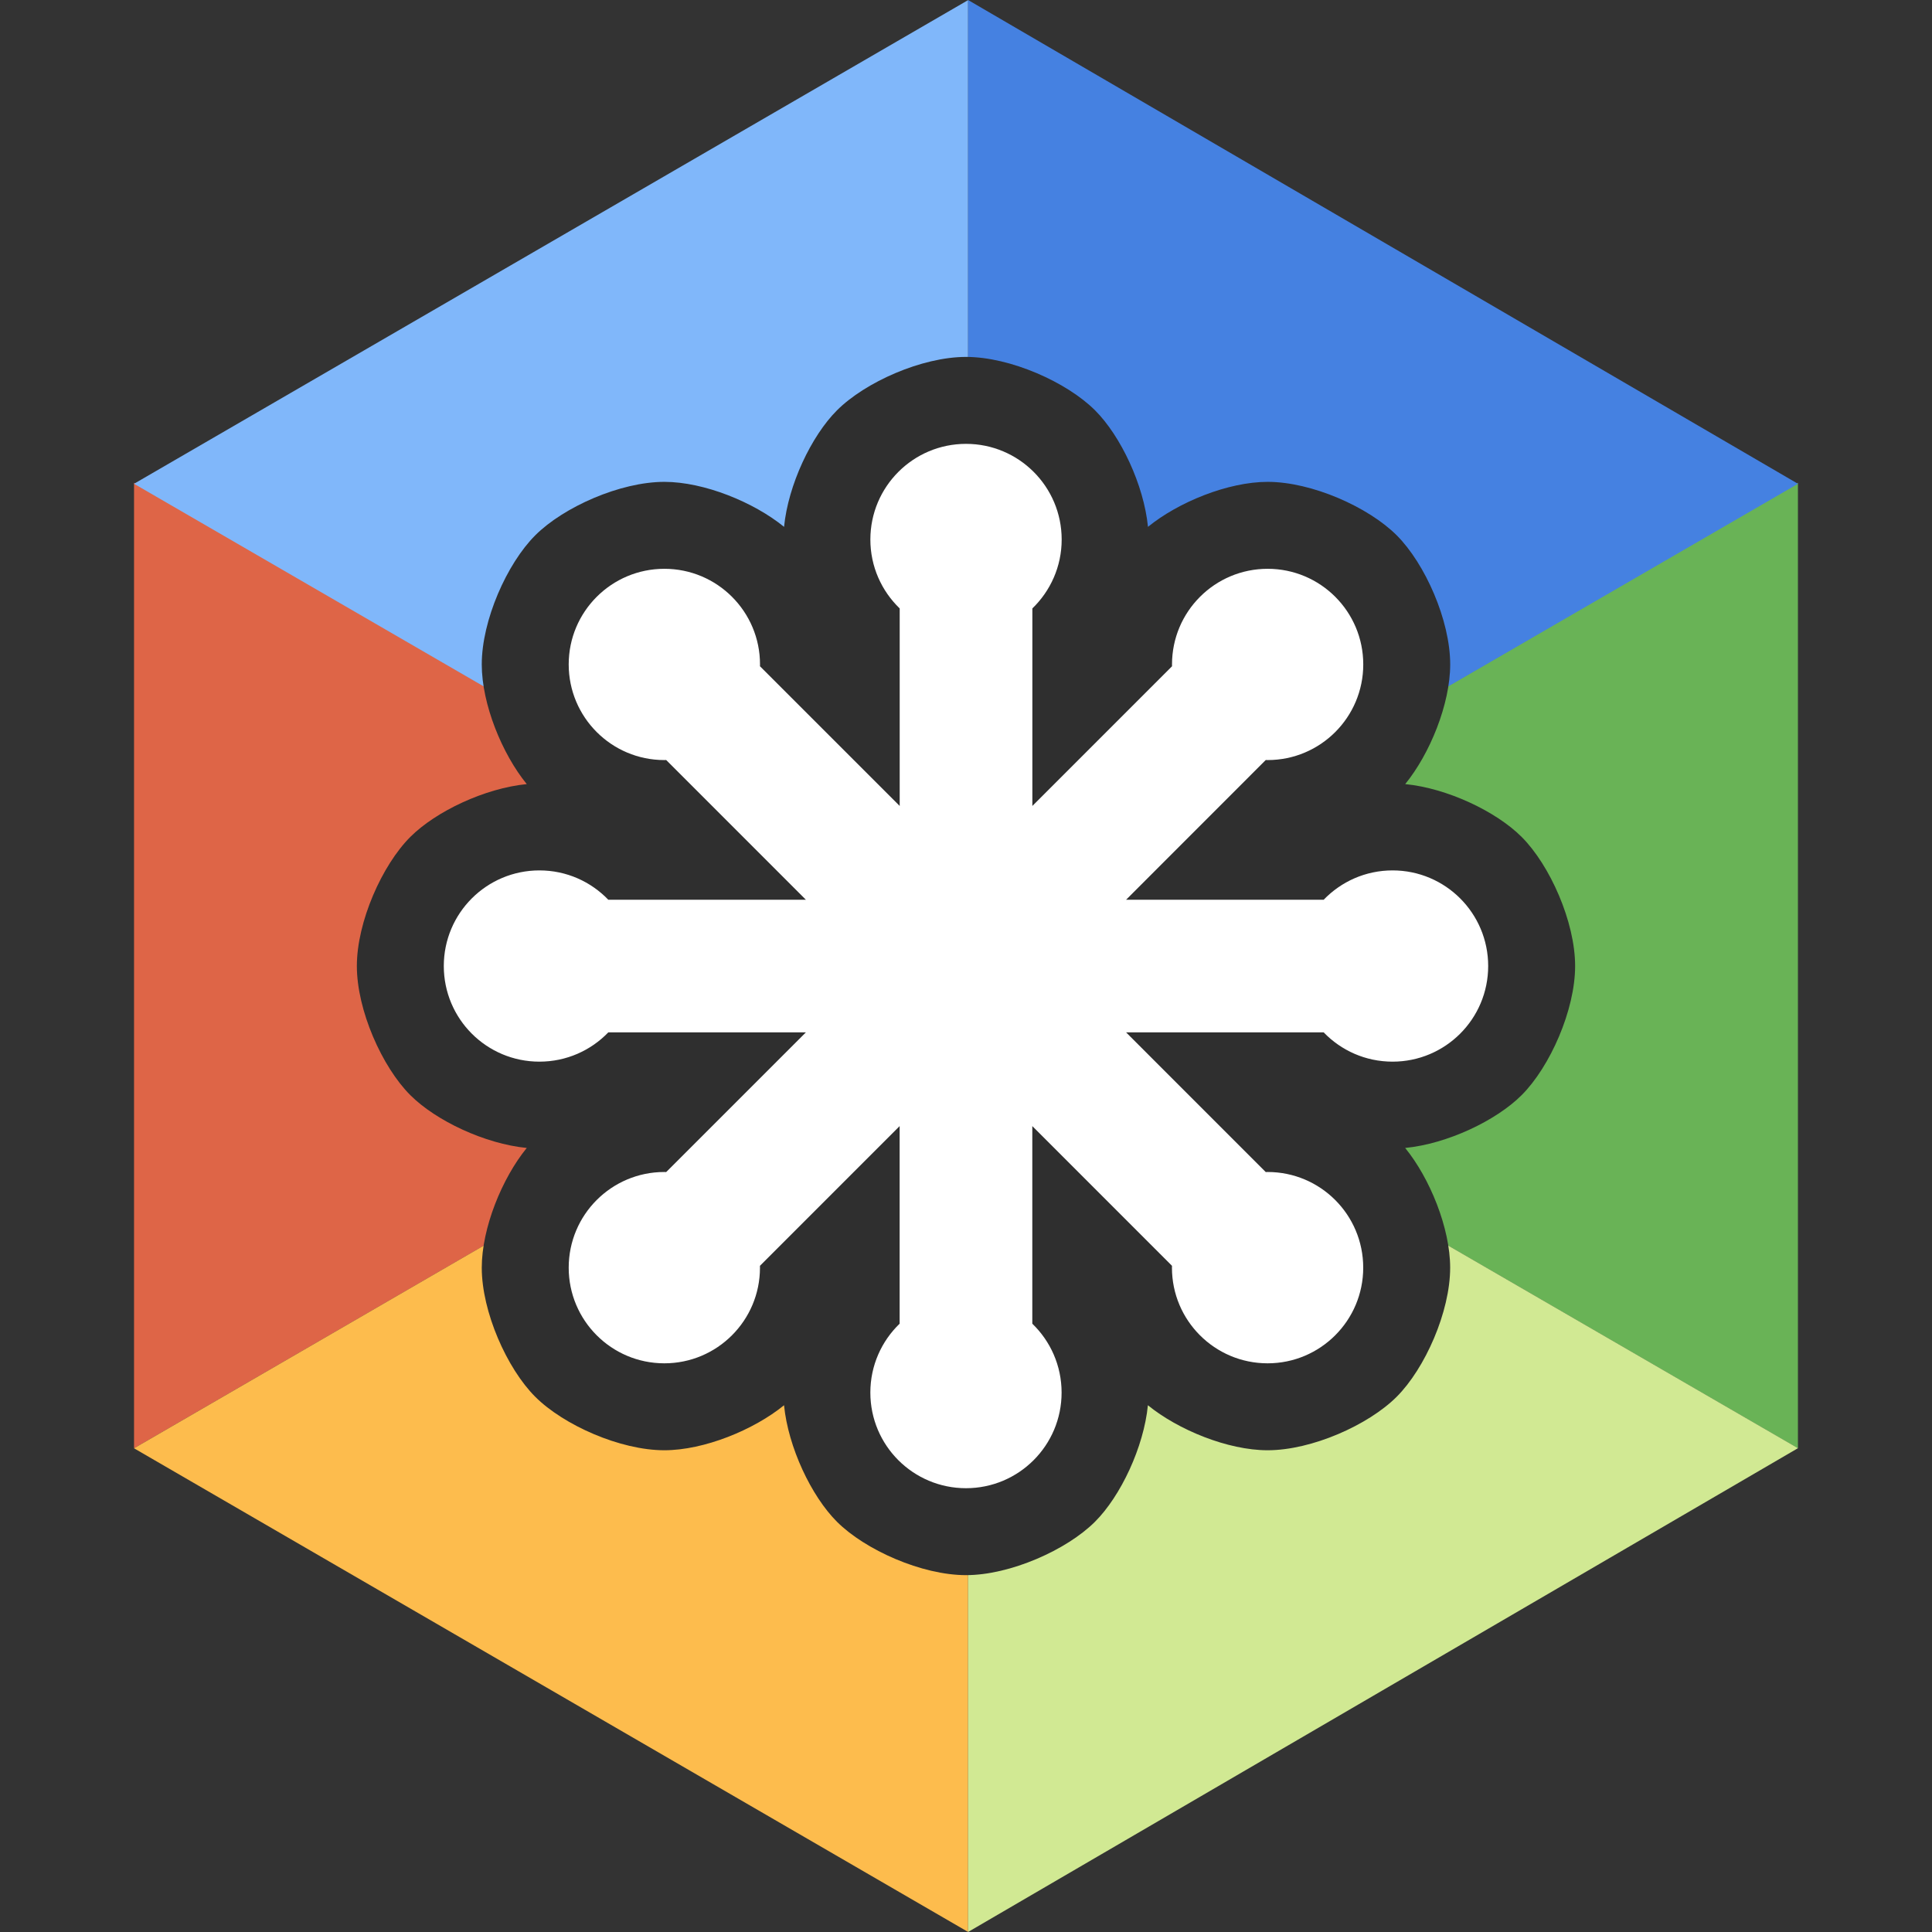
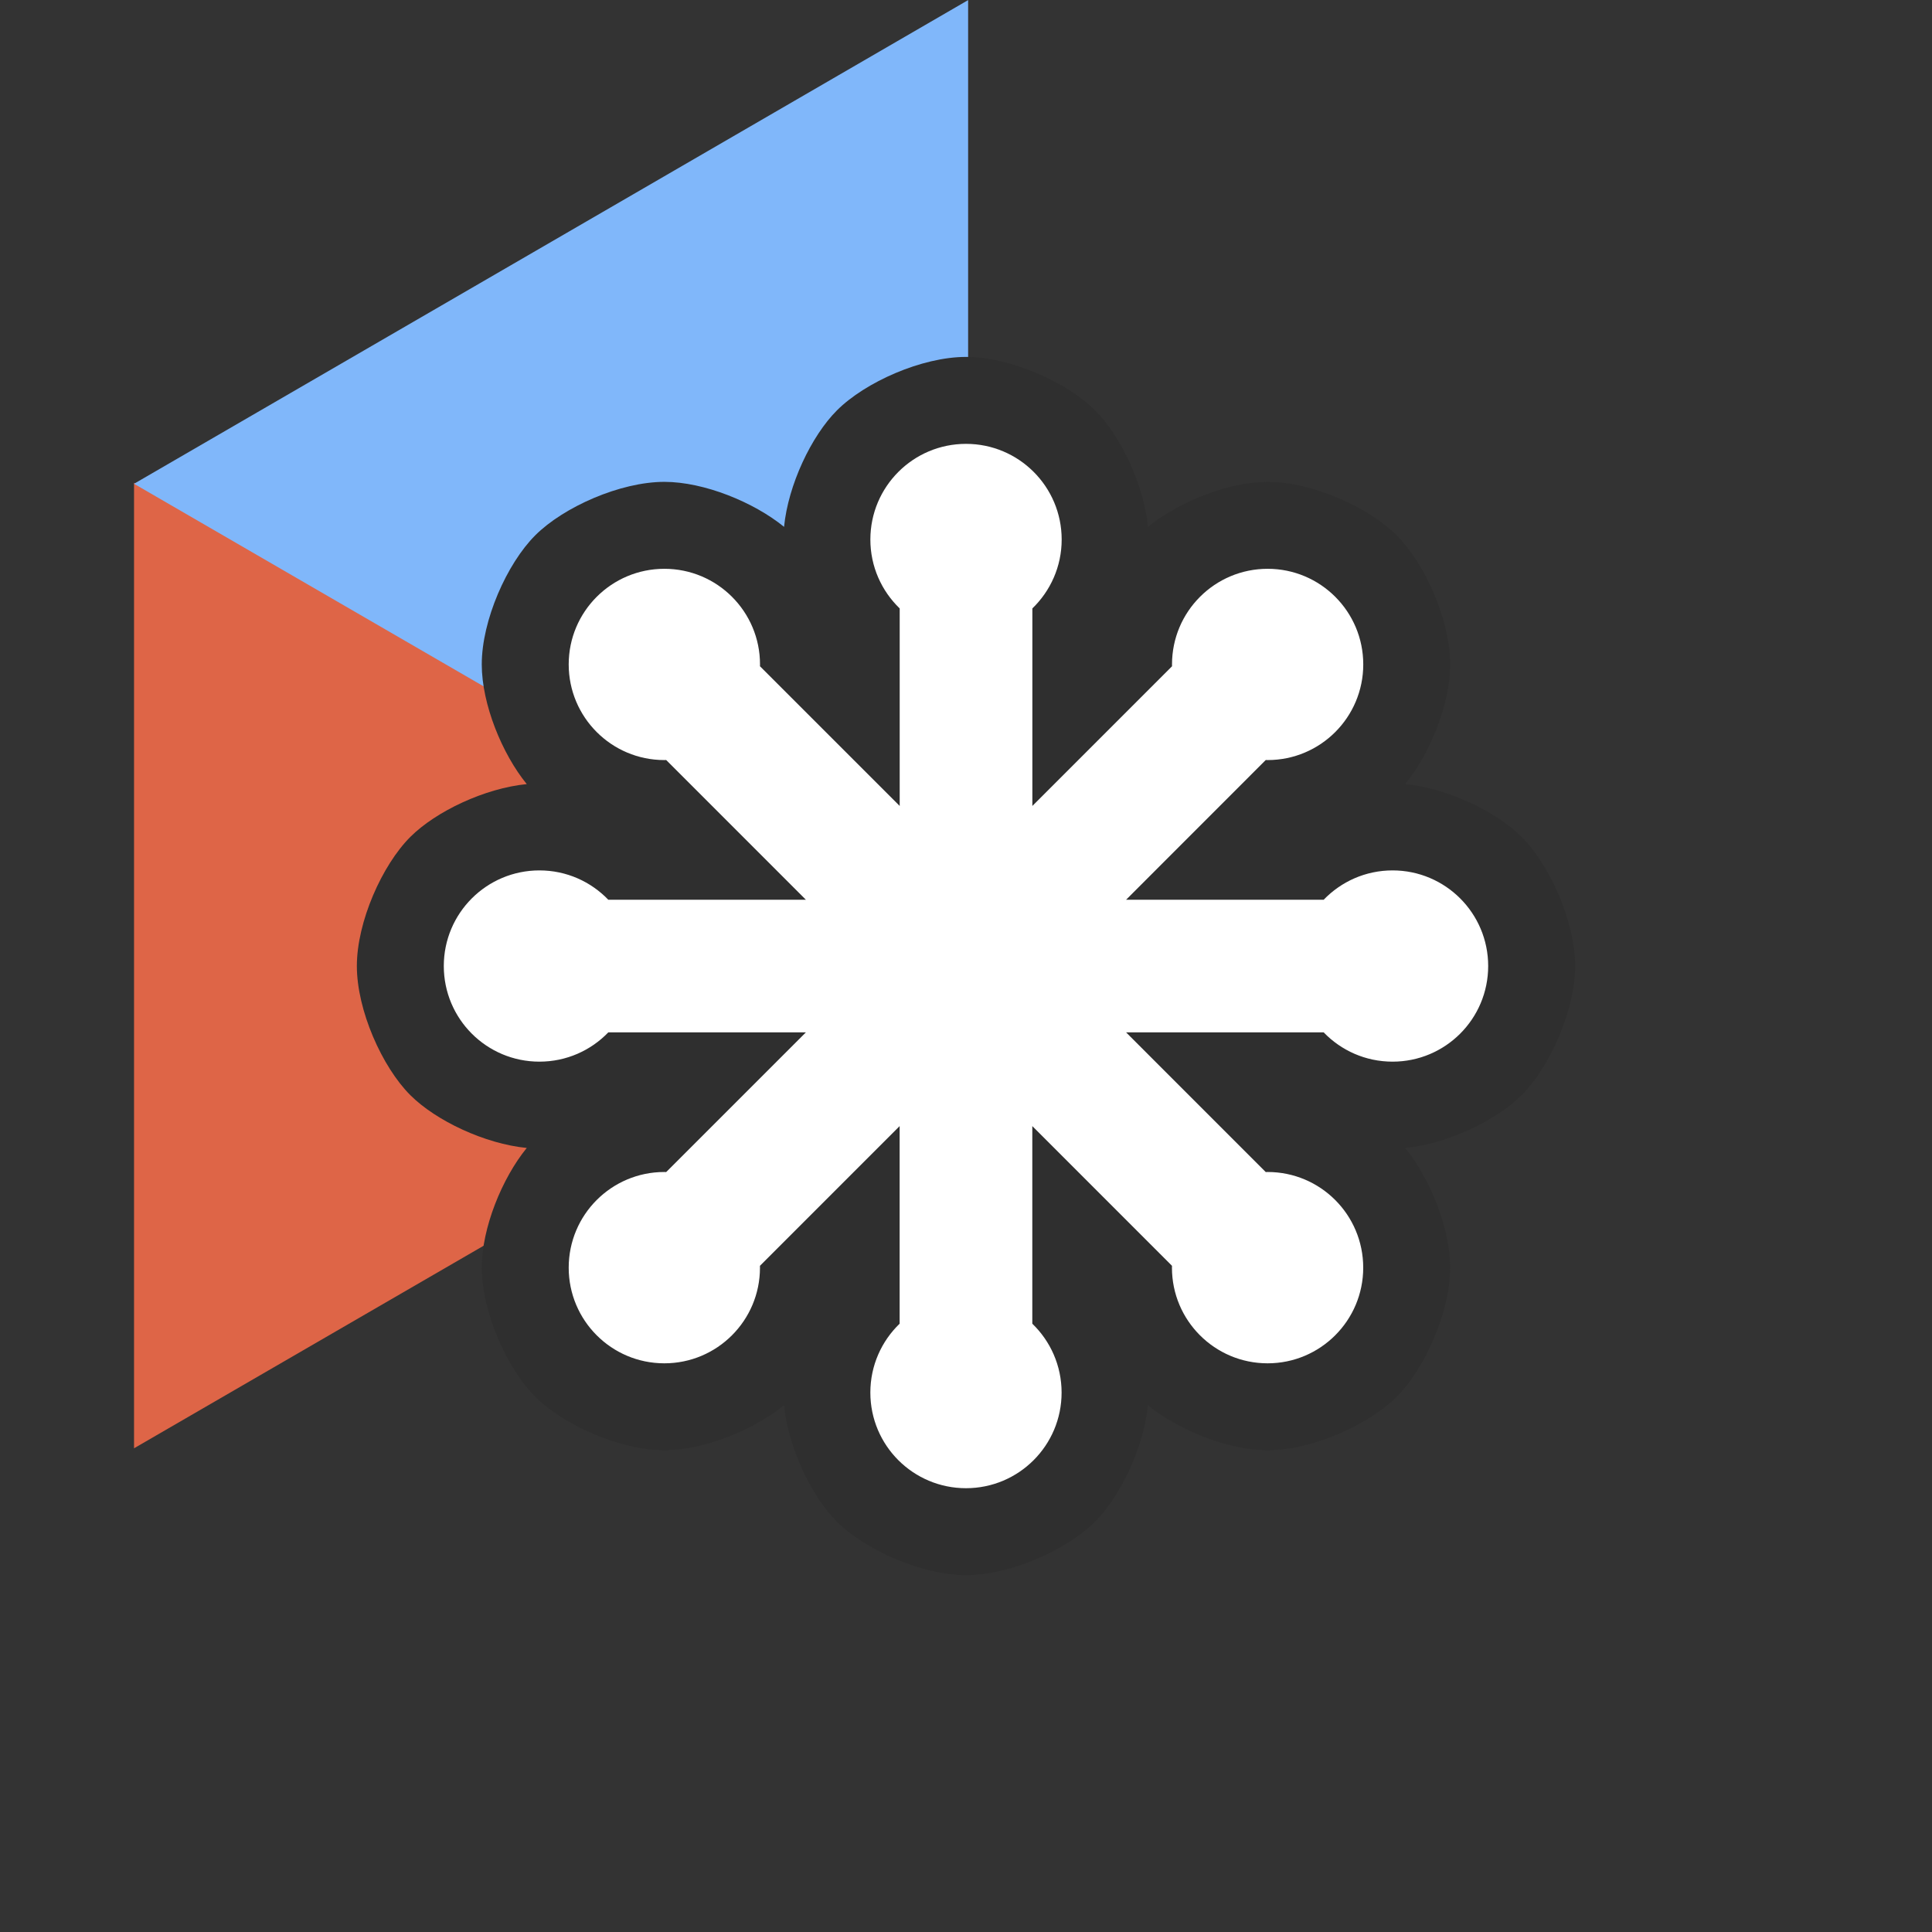
<svg xmlns="http://www.w3.org/2000/svg" viewBox="0 0 100 100">
  <rect x="0" y="0" width="100" height="100" fill="#333333" stroke="none" />
  <g transform="matrix(1, 0, 0, 1, -426.314, -148.576)">
    <path d="M 433.252 223.539 L 433.252 173.565 L 456.264 186.936 L 456.264 210.206 L 433.252 223.539 Z" style="fill: rgb(222, 101, 71); stroke-width: 1;" />
-     <path d="M 476.424 248.574 L 476.424 222.446 L 456.259 210.206 L 433.251 223.539 L 476.424 248.574 Z" style="fill: rgb(253, 188, 77); stroke-width: 1;" />
-     <path d="M 496.363 173.564 L 496.363 223.538 L 519.375 210.167 L 519.375 186.897 L 496.363 173.564 Z" style="fill: rgb(105, 179, 86); stroke-width: 1;" transform="matrix(-1, 0, 0, -1, 1015.738, 397.102)" />
-     <path d="M 519.376 210.204 L 519.376 236.335 L 499.435 248.575 L 476.424 235.244 L 519.376 210.204 Z" style="fill: rgb(209, 233, 147); stroke-width: 1;" transform="matrix(-1, 0, 0, -1, 995.8, 458.778)" />
-     <path d="M 476.424 148.581 L 476.424 174.709 L 456.259 186.949 L 433.251 173.616 L 476.424 148.581 Z" style="fill: rgb(128, 183, 250); stroke-width: 1;" />
-     <path d="M 519.376 186.948 L 519.376 160.817 L 499.435 148.577 L 476.424 161.909 L 519.376 186.948 Z" style="fill: rgb(69, 129, 225); stroke-width: 1;" transform="matrix(-1, 0, 0, -1, 995.8, 335.526)" />
+     <path d="M 476.424 148.581 L 476.424 174.709 L 456.259 186.949 L 433.251 173.616 L 476.424 148.581 " style="fill: rgb(128, 183, 250); stroke-width: 1;" />
    <path d="M 501.374 214.191 C 501.374 216.477 500.069 219.41 498.607 220.872 C 497.144 222.335 494.211 223.641 491.925 223.641 C 489.869 223.641 487.292 222.586 485.729 221.311 C 485.517 223.477 484.321 226.012 482.994 227.338 C 481.531 228.801 478.599 230.105 476.314 230.105 C 474.028 230.105 471.095 228.802 469.632 227.339 C 468.305 226.013 467.108 223.477 466.896 221.311 C 465.333 222.586 462.756 223.641 460.7 223.641 C 458.413 223.641 455.48 222.335 454.017 220.872 C 452.554 219.409 451.25 216.477 451.25 214.191 C 451.25 212.135 452.303 209.557 453.579 207.994 C 451.414 207.782 448.879 206.586 447.552 205.26 C 446.089 203.797 444.785 200.864 444.785 198.577 C 444.785 196.291 446.09 193.358 447.552 191.895 C 448.879 190.569 451.413 189.373 453.579 189.161 C 452.304 187.598 451.25 185.021 451.25 182.966 C 451.25 180.68 452.556 177.746 454.019 176.284 C 455.483 174.821 458.415 173.517 460.702 173.517 C 462.757 173.517 465.335 174.571 466.897 175.846 C 467.109 173.68 468.306 171.146 469.632 169.819 C 471.095 168.355 474.028 167.05 476.315 167.05 C 478.6 167.05 481.533 168.354 482.996 169.817 C 484.323 171.143 485.52 173.678 485.733 175.846 C 487.295 174.571 489.872 173.517 491.927 173.517 C 494.214 173.517 497.146 174.822 498.609 176.285 C 500.072 177.748 501.376 180.68 501.376 182.966 C 501.376 185.021 500.322 187.598 499.047 189.161 C 501.213 189.372 503.748 190.569 505.074 191.895 C 506.537 193.358 507.842 196.29 507.842 198.577 C 507.842 200.864 506.537 203.797 505.074 205.26 C 503.747 206.587 501.211 207.784 499.045 207.994 C 500.32 209.557 501.374 212.135 501.374 214.191 Z M 491.558 212.312 L 478.896 199.647 L 497.4 199.647 L 497.918 198.58 L 497.399 197.511 L 478.895 197.511 L 491.524 184.88 L 491.487 183.393 L 491.83 183.413 C 491.921 183.418 491.988 183.421 492.032 183.422 C 492.077 183.427 492.104 183.435 492.119 183.443 C 492.13 183.415 492.164 183.366 492.244 183.286 C 492.325 183.204 492.374 183.171 492.402 183.16 C 492.389 183.136 492.376 183.08 492.376 182.966 C 492.376 182.853 492.389 182.798 492.402 182.773 C 492.374 182.762 492.325 182.729 492.245 182.648 C 492.164 182.568 492.131 182.519 492.12 182.491 C 492.095 182.504 492.04 182.517 491.927 182.517 C 491.813 182.517 491.758 182.504 491.734 182.491 C 491.723 182.519 491.689 182.568 491.608 182.649 C 491.528 182.729 491.479 182.763 491.451 182.773 C 491.463 182.796 491.474 182.842 491.477 182.931 C 491.477 182.94 491.477 182.951 491.477 182.964 C 491.477 182.965 491.477 182.965 491.477 182.966 C 491.477 182.965 491.477 182.965 491.477 182.964 C 491.477 182.989 491.478 183.021 491.479 183.061 L 491.487 183.393 L 490.067 183.311 L 477.382 196.003 L 477.382 177.506 L 476.319 176.983 L 475.249 177.516 L 475.249 195.999 L 475.246 195.996 L 475.246 196.003 L 462.557 183.311 L 461.142 183.393 L 461.105 184.88 L 473.738 197.511 L 455.218 197.511 L 454.707 198.577 L 455.228 199.647 L 473.729 199.647 L 461.1 212.279 L 461.139 213.762 L 462.557 213.844 L 475.246 201.156 L 475.246 219.658 L 476.312 220.178 L 477.379 219.655 L 477.379 201.153 L 490.07 213.847 L 491.492 213.762 Z" style="fill: rgb(47, 47, 47);" />
    <path d="M 484.6 202.011 L 494.827 202.011 C 495.727 202.946 496.99 203.527 498.394 203.527 C 501.126 203.527 503.342 201.313 503.342 198.577 C 503.342 195.843 501.126 193.628 498.394 193.628 C 496.993 193.628 495.727 194.211 494.827 195.147 L 484.6 195.147 L 491.83 187.913 C 491.863 187.913 491.894 187.917 491.927 187.917 C 494.661 187.917 496.876 185.7 496.876 182.966 C 496.876 180.233 494.661 178.017 491.927 178.017 C 489.193 178.017 486.977 180.233 486.977 182.966 C 486.977 182.997 486.979 183.03 486.979 183.061 L 479.749 190.292 L 479.749 180.068 C 480.682 179.167 481.266 177.903 481.266 176.503 C 481.266 173.764 479.047 171.55 476.315 171.55 C 473.581 171.55 471.364 173.767 471.364 176.503 C 471.364 177.903 471.947 179.167 472.882 180.068 L 472.882 190.292 L 465.65 183.061 C 465.65 183.03 465.652 182.997 465.652 182.966 C 465.652 180.233 463.437 178.017 460.702 178.017 C 457.967 178.017 455.75 180.233 455.75 182.966 C 455.75 185.7 457.965 187.917 460.7 187.917 C 460.732 187.917 460.763 187.913 460.795 187.913 L 468.027 195.147 L 457.8 195.147 C 456.899 194.21 455.635 193.628 454.234 193.628 C 451.5 193.628 449.285 195.843 449.285 198.577 C 449.285 201.313 451.5 203.527 454.234 203.527 C 455.635 203.527 456.901 202.946 457.8 202.011 L 468.027 202.011 L 460.795 209.242 C 460.763 209.242 460.732 209.238 460.7 209.238 C 457.965 209.238 455.75 211.454 455.75 214.191 C 455.75 216.924 457.965 219.141 460.7 219.141 C 463.435 219.141 465.65 216.924 465.65 214.191 C 465.65 214.158 465.648 214.127 465.648 214.095 L 472.879 206.862 L 472.879 217.09 C 471.945 217.99 471.363 219.253 471.363 220.656 C 471.363 223.391 473.579 225.605 476.314 225.605 C 479.046 225.605 481.262 223.391 481.262 220.656 C 481.262 219.255 480.68 217.99 479.746 217.09 L 479.746 206.862 L 486.977 214.095 C 486.977 214.127 486.974 214.156 486.974 214.191 C 486.974 216.924 489.19 219.141 491.925 219.141 C 494.658 219.141 496.874 216.924 496.874 214.191 C 496.874 211.454 494.658 209.238 491.925 209.238 C 491.891 209.238 491.861 209.242 491.829 209.242 L 484.6 202.011 Z" style="fill: rgb(255, 255, 255); paint-order: stroke; stroke-width: 9;" />
  </g>
</svg>